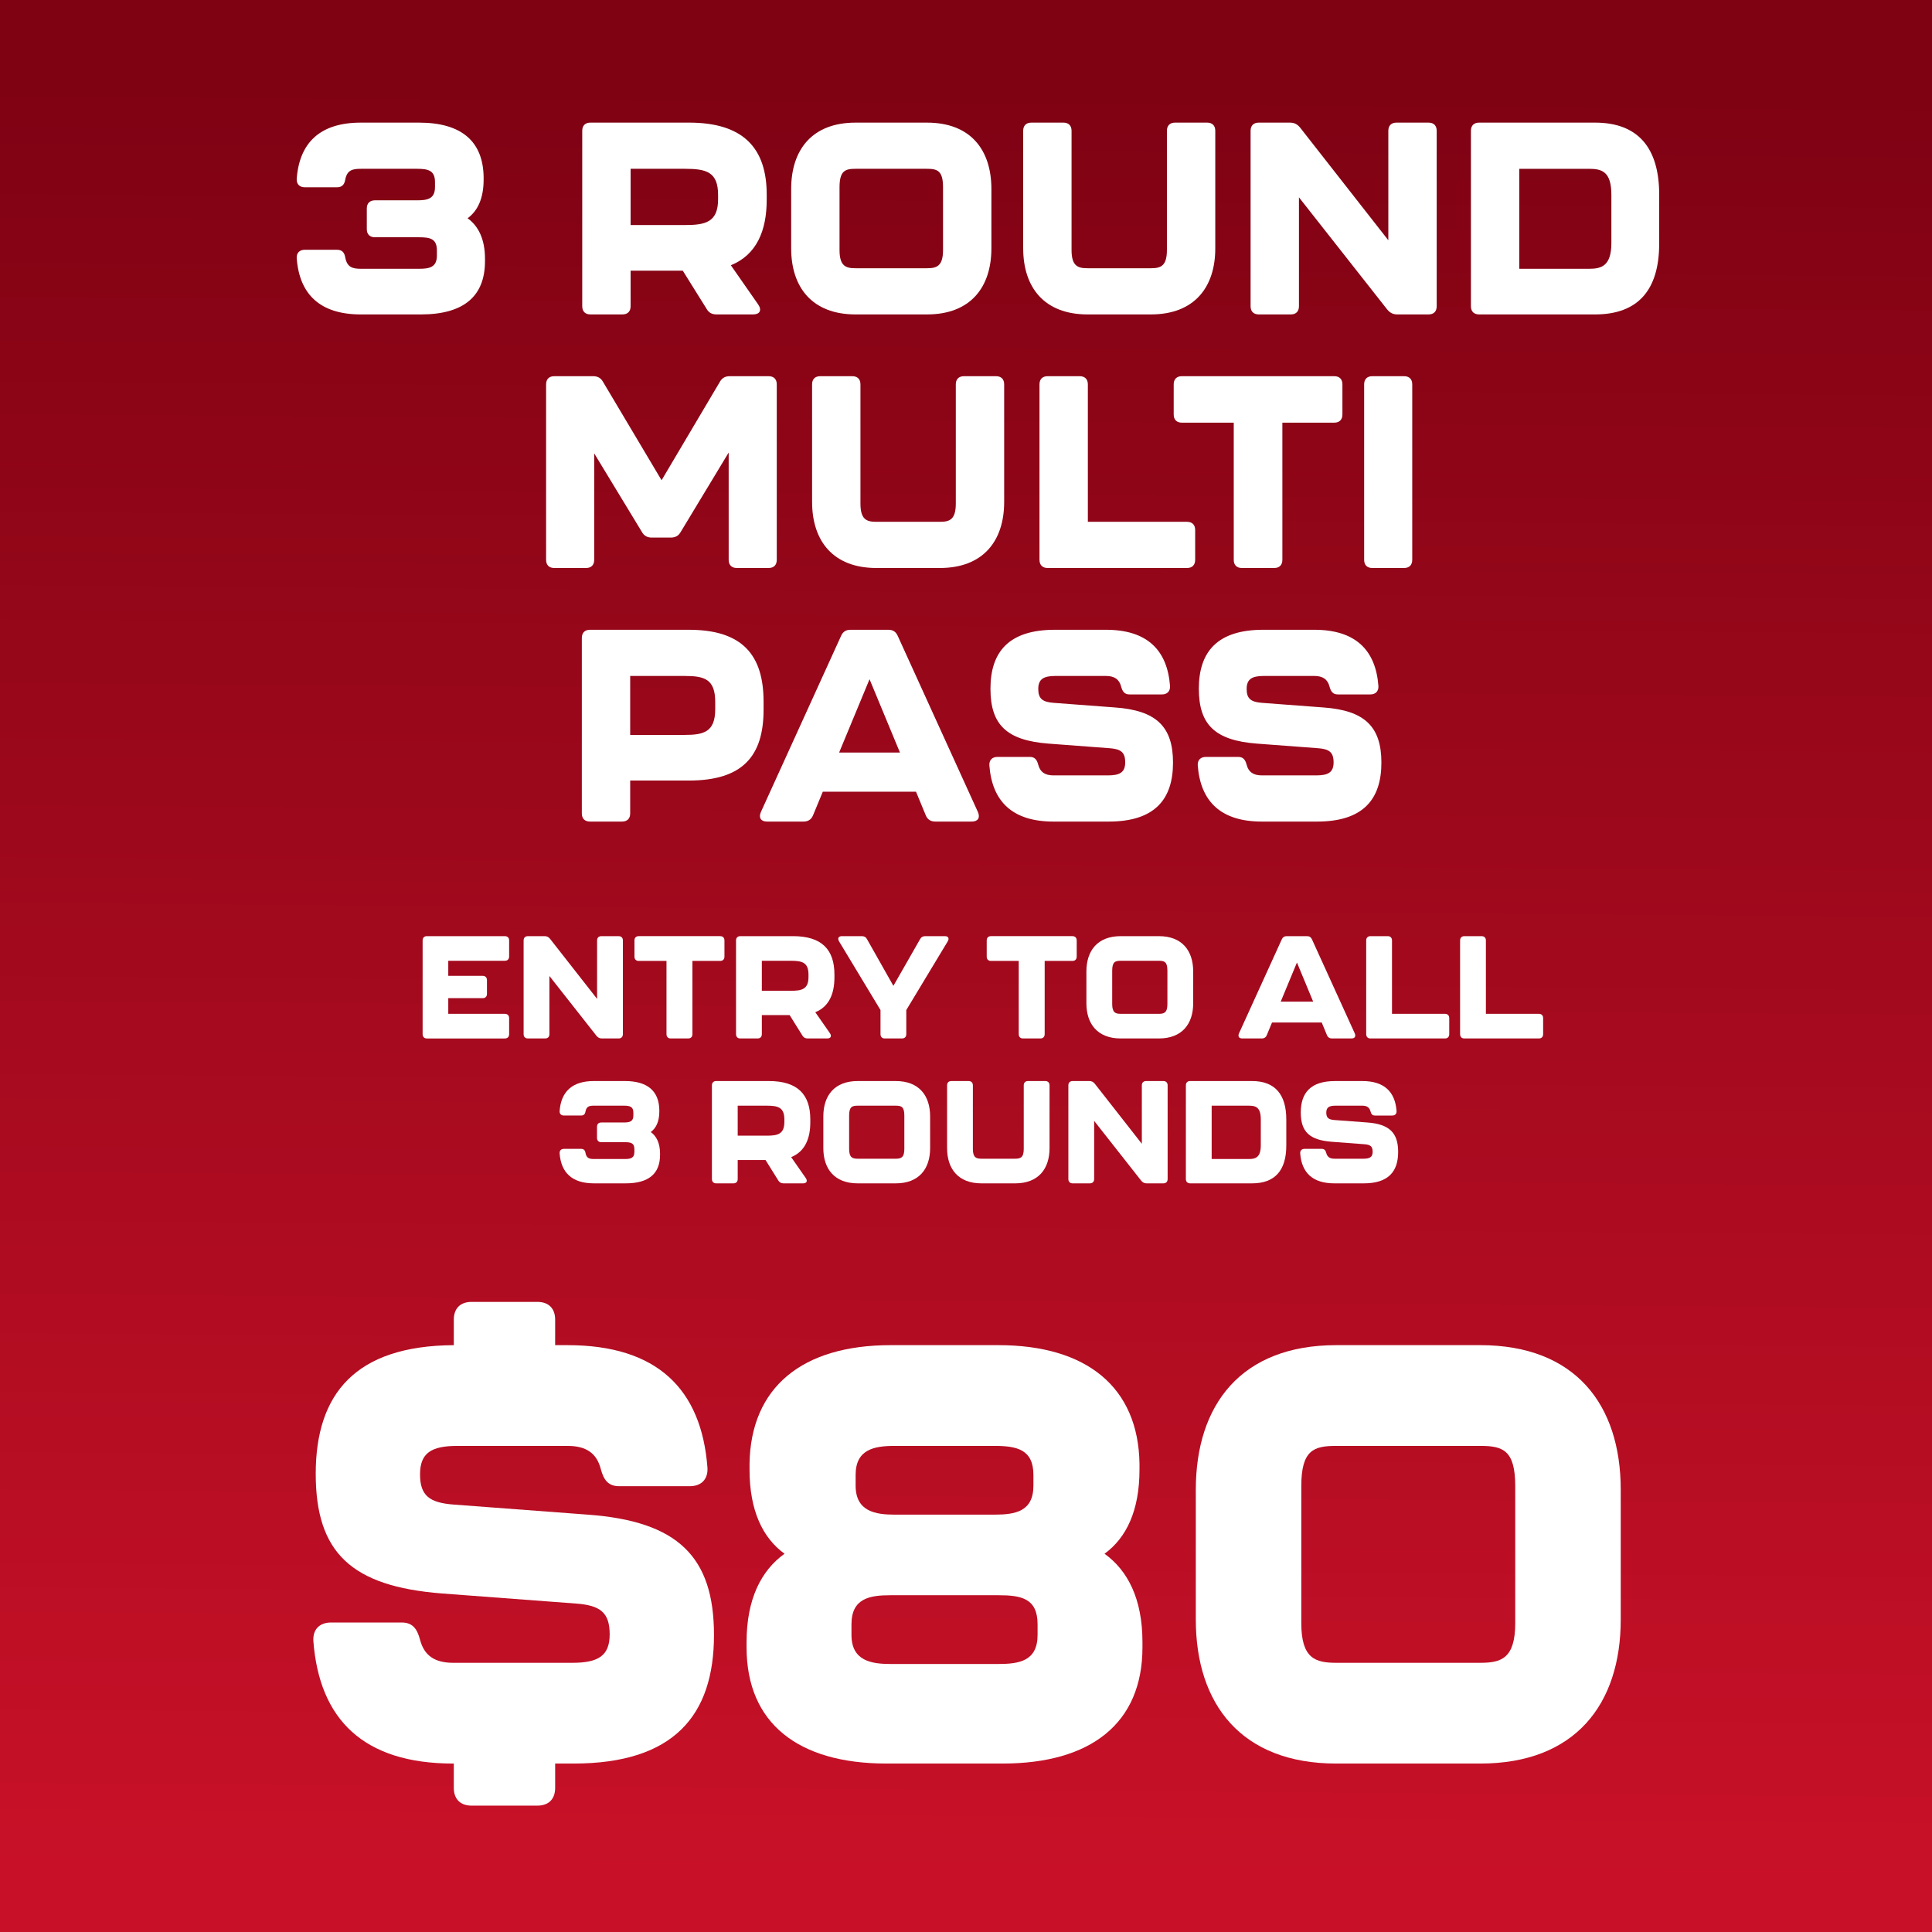
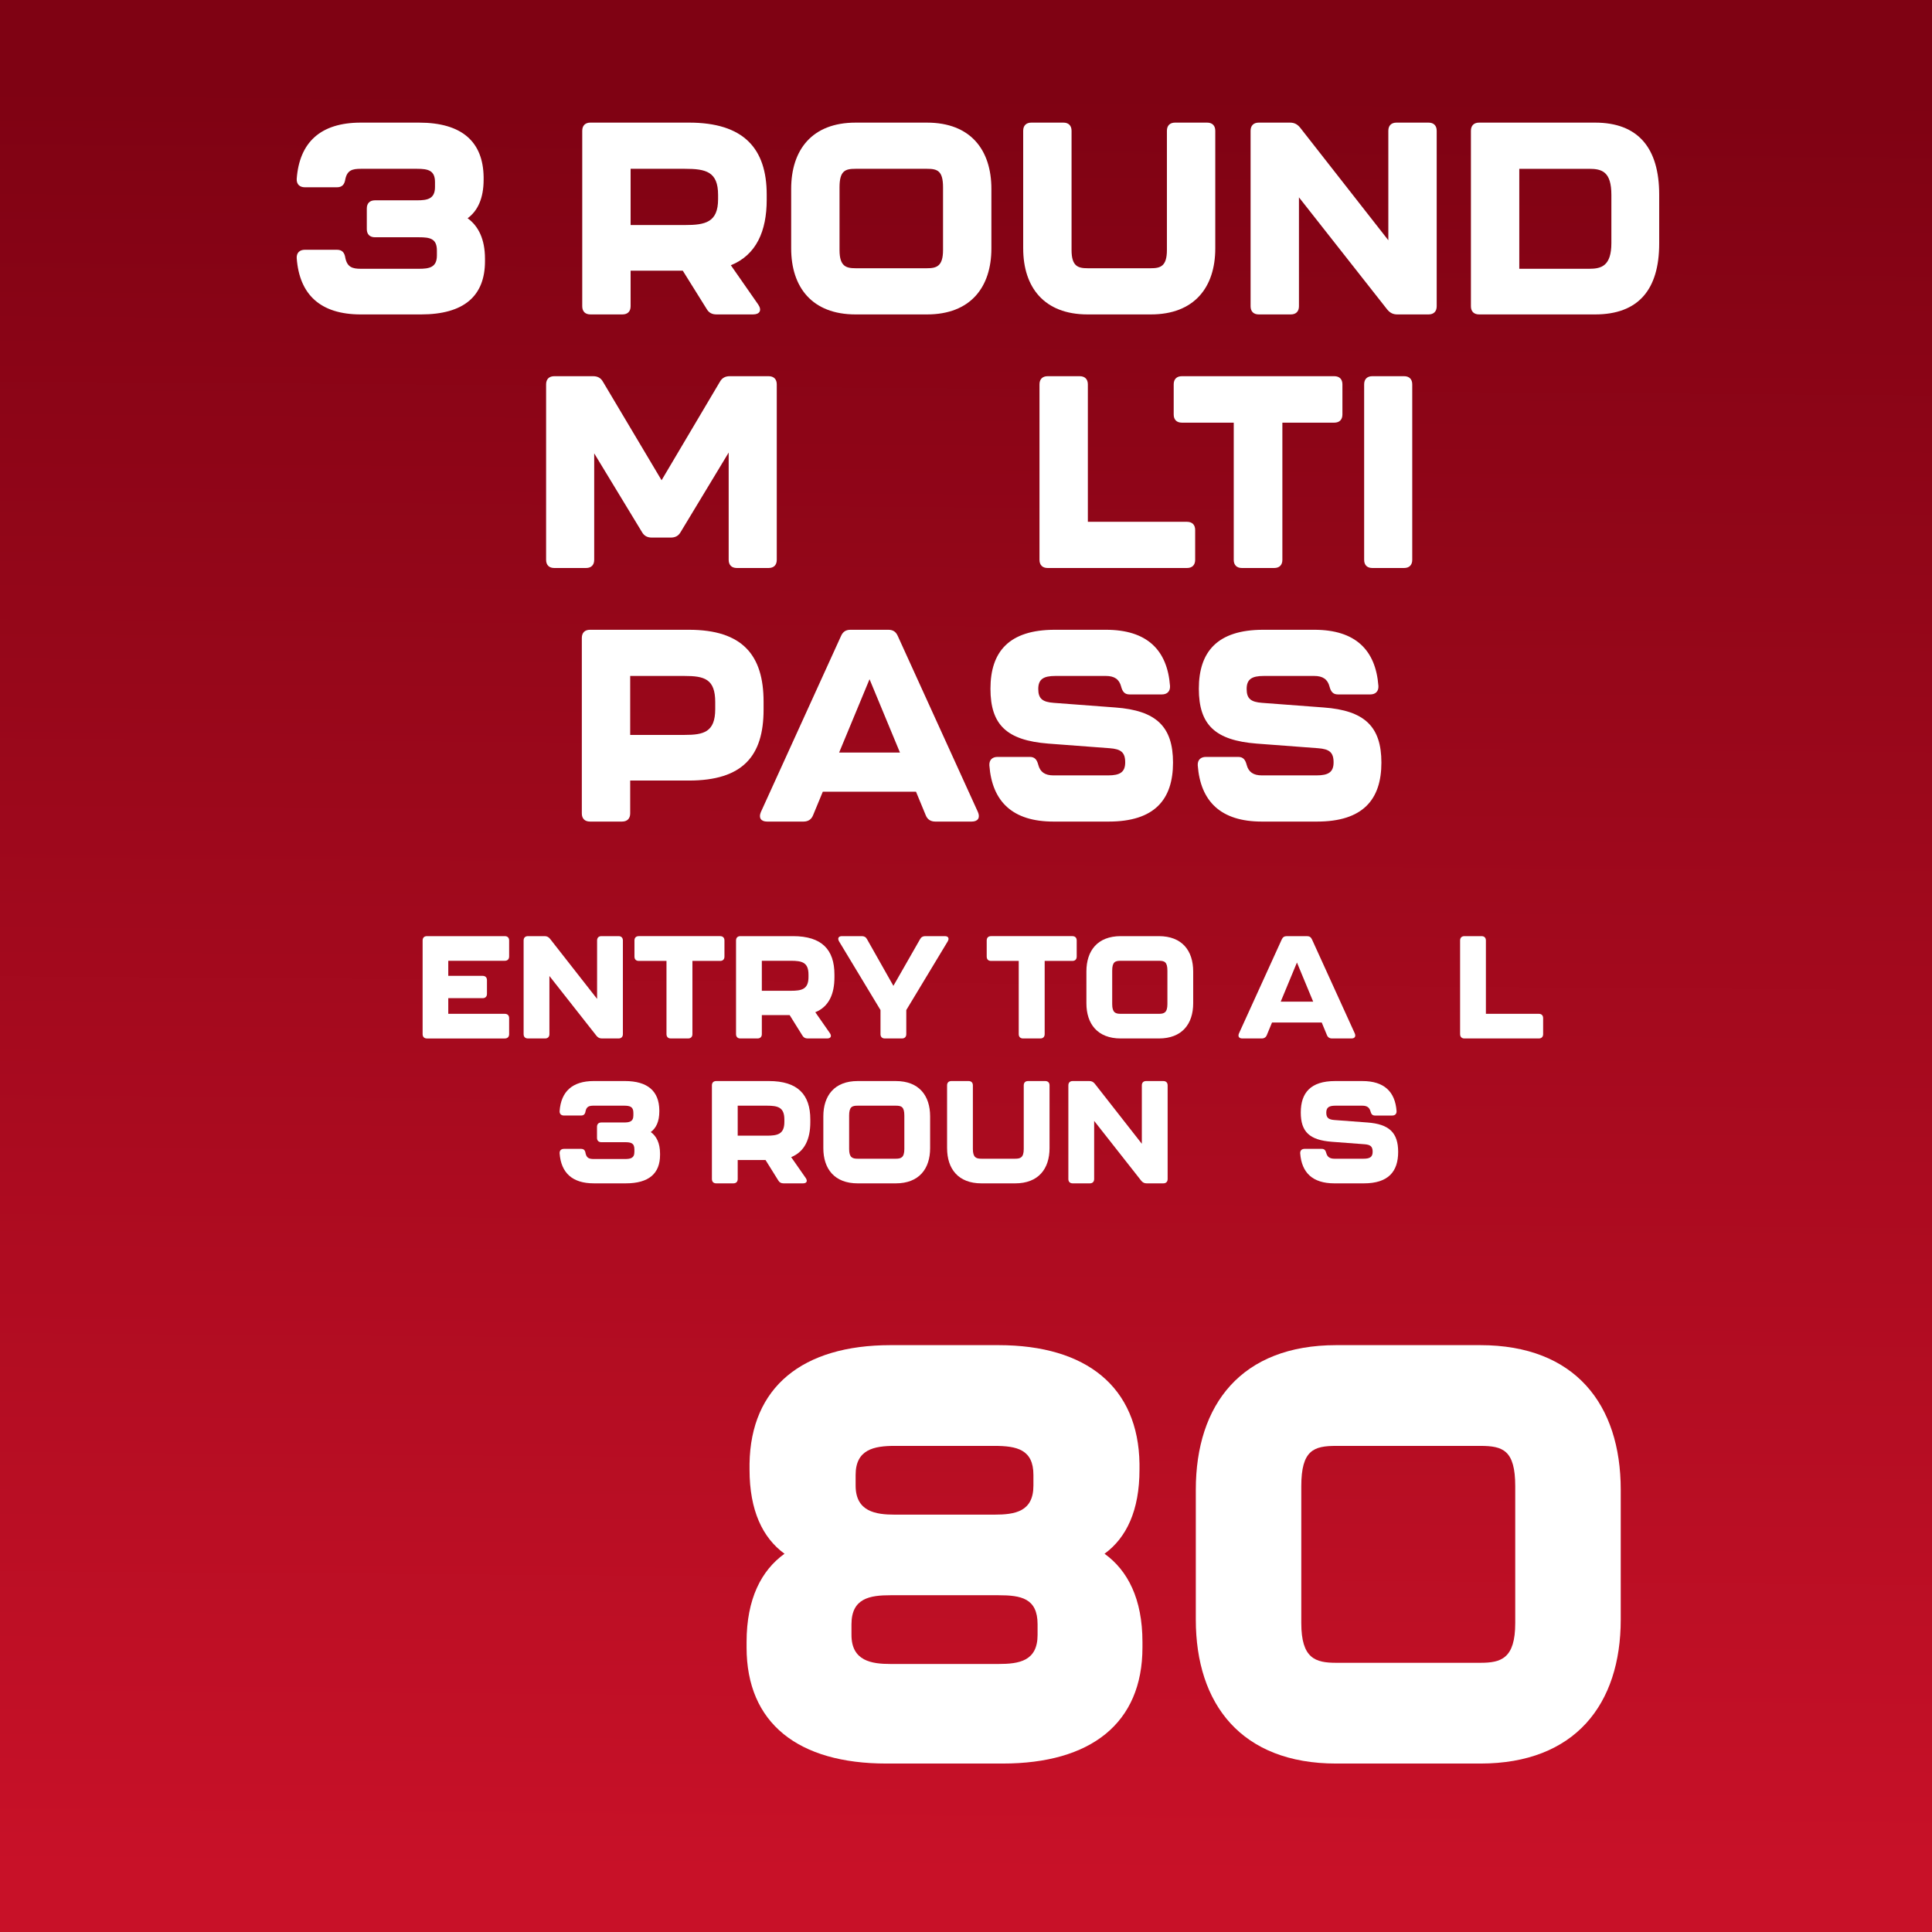
<svg xmlns="http://www.w3.org/2000/svg" id="Layer_1" width="320" height="320" viewBox="0 0 320 320">
  <defs>
    <style>.cls-1{fill:url(#linear-gradient);}.cls-2{fill:#fff;}.cls-3{filter:url(#drop-shadow-1);}</style>
    <linearGradient id="linear-gradient" x1="161.055" y1="15.087" x2="158.903" y2="310.627" gradientUnits="userSpaceOnUse">
      <stop offset="0" stop-color="#7f0213" />
      <stop offset="1" stop-color="#c81128" />
    </linearGradient>
    <filter id="drop-shadow-1" filterUnits="userSpaceOnUse">
      <feOffset dx="2.551" dy="2.551" />
      <feGaussianBlur result="blur" stdDeviation="3.644" />
      <feFlood flood-color="#000" flood-opacity=".75" />
      <feComposite in2="blur" operator="in" />
      <feComposite in="SourceGraphic" />
    </filter>
  </defs>
  <rect class="cls-1" width="320" height="320" />
  <path class="cls-2" d="m49.143,42.764c-.045-.9.495-1.395,1.351-1.395h5.31c.854,0,1.26.45,1.395,1.35.315,1.53,1.17,1.8,2.565,1.8h9.63c1.71,0,2.97-.225,2.97-2.205v-.81c0-1.98-1.125-2.205-2.97-2.205h-7.29c-.855,0-1.35-.495-1.35-1.35v-3.42c0-.855.494-1.35,1.35-1.35h6.975c1.71,0,2.97-.225,2.97-2.205v-.81c0-1.935-1.125-2.205-2.97-2.205h-9.314c-1.396,0-2.25.225-2.565,1.71-.135.9-.54,1.35-1.395,1.35h-5.31c-.855,0-1.396-.495-1.351-1.395.45-6.03,3.915-9.314,10.62-9.314h9.63c7.154,0,10.619,3.195,10.709,9v.45c0,3.105-.99,5.175-2.654,6.39,1.755,1.26,2.88,3.42,2.88,6.705v.405c0,5.76-3.465,8.82-10.62,8.82h-9.944c-6.705,0-10.17-3.285-10.62-9.314Z" />
  <path class="cls-2" d="m121.052,43.934l4.545,6.524c.63.945.225,1.62-.855,1.62h-6.074c-.72,0-1.26-.27-1.62-.9l-3.96-6.345h-8.64v5.895c0,.855-.495,1.35-1.35,1.35h-5.31c-.855,0-1.351-.495-1.351-1.35v-29.069c0-.855.495-1.35,1.351-1.35h16.334c8.999,0,12.869,4.229,12.869,11.924v.855c0,5.175-1.71,9.135-5.939,10.845Zm-16.604-6.66h9c3.375,0,5.489-.45,5.489-4.275v-.72c0-3.825-1.979-4.32-5.489-4.32h-9v9.315Z" />
  <path class="cls-2" d="m131.043,41.144v-9.854c0-6.48,3.465-10.979,10.664-10.979h11.835c7.199,0,10.664,4.5,10.664,10.979v9.854c0,6.435-3.465,10.935-10.664,10.935h-11.835c-7.199,0-10.664-4.5-10.664-10.935Zm22.499,3.285c1.574,0,2.654-.315,2.654-3.015v-10.395c0-2.745-.944-3.06-2.654-3.06h-11.835c-1.71,0-2.654.315-2.654,3.06v10.395c0,2.7,1.079,3.015,2.654,3.015h11.835Z" />
  <path class="cls-2" d="m169.472,41.144v-19.484c0-.855.495-1.35,1.351-1.35h5.31c.855,0,1.35.495,1.35,1.35v19.754c0,2.7,1.08,3.015,2.655,3.015h10.484c1.575,0,2.655-.315,2.655-3.015v-19.754c0-.855.495-1.35,1.35-1.35h5.31c.855,0,1.351.495,1.351,1.35v19.484c0,6.435-3.465,10.935-10.665,10.935h-10.484c-7.2,0-10.665-4.5-10.665-10.935Z" />
  <path class="cls-2" d="m207.137,50.729v-29.069c0-.855.495-1.35,1.35-1.35h5.175c.72,0,1.215.27,1.665.81l14.624,18.674v-18.134c0-.855.495-1.35,1.351-1.35h5.31c.854,0,1.35.495,1.35,1.35v29.069c0,.855-.495,1.35-1.35,1.35h-5.175c-.72,0-1.215-.27-1.665-.81l-14.624-18.584v18.044c0,.855-.495,1.35-1.351,1.35h-5.31c-.854,0-1.35-.495-1.35-1.35Z" />
  <path class="cls-2" d="m243.631,50.729v-29.069c0-.855.495-1.35,1.351-1.35h19.214c7.154,0,10.619,4.229,10.619,11.924v8.1c0,7.65-3.465,11.745-10.619,11.745h-19.214c-.855,0-1.351-.495-1.351-1.35Zm19.574-6.209c2.025,0,3.69-.45,3.69-4.275v-7.965c0-3.825-1.53-4.32-3.69-4.32h-11.564v16.56h11.564Z" />
  <path class="cls-2" d="m90.452,92.729v-29.069c0-.855.495-1.35,1.351-1.35h6.435c.72,0,1.26.27,1.619.9l9.72,16.334,9.675-16.334c.36-.63.9-.9,1.62-.9h6.435c.855,0,1.35.495,1.35,1.35v29.069c0,.855-.494,1.35-1.35,1.35h-5.265c-.854,0-1.35-.495-1.35-1.35v-17.774l-7.965,13.184c-.36.63-.9.9-1.62.9h-3.149c-.721,0-1.261-.27-1.62-.9l-7.92-13.049v17.639c0,.855-.495,1.35-1.35,1.35h-5.265c-.855,0-1.351-.495-1.351-1.35Z" />
-   <path class="cls-2" d="m134.507,83.144v-19.484c0-.855.495-1.35,1.35-1.35h5.311c.854,0,1.35.495,1.35,1.35v19.754c0,2.7,1.08,3.015,2.654,3.015h10.485c1.574,0,2.654-.315,2.654-3.015v-19.754c0-.855.495-1.35,1.351-1.35h5.31c.854,0,1.35.495,1.35,1.35v19.484c0,6.435-3.465,10.935-10.664,10.935h-10.485c-7.199,0-10.664-4.5-10.664-10.935Z" />
  <path class="cls-2" d="m172.172,92.729v-29.069c0-.855.495-1.35,1.35-1.35h5.31c.855,0,1.351.495,1.351,1.35v22.769h16.424c.855,0,1.35.495,1.35,1.35v4.95c0,.855-.494,1.35-1.35,1.35h-23.084c-.854,0-1.35-.495-1.35-1.35Z" />
  <path class="cls-2" d="m204.347,92.729v-22.724h-8.595c-.855,0-1.35-.495-1.35-1.35v-4.995c0-.855.494-1.35,1.35-1.35h25.244c.854,0,1.35.495,1.35,1.35v4.995c0,.855-.495,1.35-1.35,1.35h-8.595v22.724c0,.855-.495,1.35-1.351,1.35h-5.354c-.854,0-1.35-.495-1.35-1.35Z" />
  <path class="cls-2" d="m225.946,92.729v-29.069c0-.855.495-1.35,1.351-1.35h5.265c.854,0,1.35.495,1.35,1.35v29.069c0,.855-.495,1.35-1.35,1.35h-5.265c-.855,0-1.351-.495-1.351-1.35Z" />
  <path class="cls-2" d="m96.369,134.729v-29.069c0-.855.495-1.35,1.351-1.35h16.379c8.909,0,12.374,4.229,12.374,11.924v1.305c0,7.694-3.465,11.744-12.374,11.744h-9.72v5.445c0,.855-.495,1.35-1.35,1.35h-5.31c-.855,0-1.351-.495-1.351-1.35Zm17.01-13.004c3.149,0,5.085-.45,5.085-4.275v-1.17c0-3.825-1.801-4.32-5.085-4.32h-9v9.765h9Z" />
  <path class="cls-2" d="m153.338,135.044l-1.62-3.915h-15.435l-1.62,3.915c-.27.675-.81,1.035-1.574,1.035h-6.03c-1.035,0-1.439-.63-1.035-1.575l13.275-29.159c.314-.72.81-1.035,1.574-1.035h6.255c.765,0,1.26.315,1.575,1.035l13.274,29.159c.405.945,0,1.575-1.035,1.575h-6.029c-.766,0-1.306-.36-1.575-1.035Zm-4.275-10.395l-5.039-12.149-5.04,12.149h10.079Z" />
  <path class="cls-2" d="m163.869,126.764c-.045-.9.495-1.395,1.351-1.395h5.354c.81,0,1.17.45,1.395,1.305.315,1.215,1.125,1.755,2.521,1.755h9.044c1.98,0,2.835-.54,2.835-2.16,0-1.665-.72-2.205-2.564-2.34l-10.17-.765c-6.885-.54-9.584-3.105-9.584-9.089,0-6.12,3.06-9.765,10.664-9.765h8.46c6.795,0,10.17,3.33,10.619,9.314.045.9-.495,1.395-1.35,1.395h-5.354c-.811,0-1.17-.45-1.396-1.305-.314-1.215-1.125-1.755-2.52-1.755h-8.37c-1.979,0-2.835.54-2.835,2.16s.721,2.16,2.565,2.295l10.17.765c6.839.495,9.584,3.195,9.584,9.135,0,6.12-3.06,9.765-10.664,9.765h-9.135c-6.795,0-10.17-3.33-10.62-9.314Z" />
  <path class="cls-2" d="m198.384,126.764c-.045-.9.495-1.395,1.351-1.395h5.354c.81,0,1.17.45,1.395,1.305.315,1.215,1.125,1.755,2.521,1.755h9.044c1.98,0,2.835-.54,2.835-2.16,0-1.665-.72-2.205-2.564-2.34l-10.17-.765c-6.885-.54-9.584-3.105-9.584-9.089,0-6.12,3.06-9.765,10.664-9.765h8.46c6.795,0,10.17,3.33,10.619,9.314.045.9-.495,1.395-1.35,1.395h-5.354c-.811,0-1.17-.45-1.396-1.305-.314-1.215-1.125-1.755-2.52-1.755h-8.37c-1.979,0-2.835.54-2.835,2.16s.721,2.16,2.565,2.295l10.17.765c6.839.495,9.584,3.195,9.584,9.135,0,6.12-3.06,9.765-10.664,9.765h-9.135c-6.795,0-10.17-3.33-10.62-9.314Z" />
  <path class="cls-2" d="m69.999,171.28v-15.505c0-.456.264-.72.72-.72h12.889c.456,0,.721.264.721.72v2.64c0,.457-.265.721-.721.721h-9.36v2.496h5.688c.456,0,.72.264.72.72v2.257c0,.455-.264.72-.72.72h-5.688v2.592h9.36c.456,0,.721.265.721.72v2.641c0,.456-.265.721-.721.721h-12.889c-.456,0-.72-.265-.72-.721Z" />
  <path class="cls-2" d="m86.727,171.28v-15.505c0-.456.264-.72.72-.72h2.76c.385,0,.648.144.889.432l7.801,9.961v-9.673c0-.456.264-.72.72-.72h2.832c.456,0,.721.264.721.72v15.505c0,.456-.265.721-.721.721h-2.76c-.384,0-.648-.145-.889-.433l-7.8-9.913v9.625c0,.456-.265.721-.721.721h-2.832c-.456,0-.72-.265-.72-.721Z" />
  <path class="cls-2" d="m110.391,171.28v-12.121h-4.585c-.456,0-.72-.264-.72-.72v-2.665c0-.456.264-.72.72-.72h13.466c.456,0,.72.264.72.72v2.665c0,.456-.264.72-.72.72h-4.585v12.121c0,.456-.264.721-.72.721h-2.856c-.456,0-.72-.265-.72-.721Z" />
  <path class="cls-2" d="m135.039,167.656l2.425,3.479c.336.505.12.865-.456.865h-3.24c-.384,0-.672-.145-.864-.48l-2.112-3.385h-4.608v3.145c0,.456-.264.721-.72.721h-2.832c-.456,0-.721-.265-.721-.721v-15.505c0-.456.265-.72.721-.72h8.712c4.801,0,6.865,2.256,6.865,6.36v.457c0,2.76-.912,4.872-3.169,5.784Zm-8.856-3.552h4.801c1.8,0,2.928-.24,2.928-2.281v-.384c0-2.04-1.056-2.304-2.928-2.304h-4.801v4.969Z" />
  <path class="cls-2" d="m145.839,171.28v-3.984l-6.865-11.377c-.288-.504-.096-.864.48-.864h3.288c.384,0,.672.144.864.504l4.368,7.729,4.417-7.729c.191-.36.479-.504.863-.504h3.24c.576,0,.769.36.48.864l-6.864,11.377v3.984c0,.456-.265.721-.721.721h-2.832c-.456,0-.72-.265-.72-.721Z" />
  <path class="cls-2" d="m168.734,171.28v-12.121h-4.584c-.456,0-.72-.264-.72-.72v-2.665c0-.456.264-.72.72-.72h13.465c.456,0,.721.264.721.72v2.665c0,.456-.265.72-.721.72h-4.584v12.121c0,.456-.265.721-.721.721h-2.855c-.456,0-.721-.265-.721-.721Z" />
  <path class="cls-2" d="m179.942,166.168v-5.257c0-3.456,1.848-5.856,5.688-5.856h6.312c3.84,0,5.688,2.4,5.688,5.856v5.257c0,3.433-1.849,5.833-5.688,5.833h-6.312c-3.841,0-5.688-2.4-5.688-5.833Zm12.001,1.752c.84,0,1.416-.168,1.416-1.608v-5.544c0-1.464-.504-1.632-1.416-1.632h-6.312c-.912,0-1.416.168-1.416,1.632v5.544c0,1.44.575,1.608,1.416,1.608h6.312Z" />
  <path class="cls-2" d="m219.783,171.448l-.864-2.088h-8.232l-.864,2.088c-.144.36-.432.553-.84.553h-3.217c-.552,0-.768-.336-.552-.84l7.081-15.554c.168-.384.432-.552.84-.552h3.336c.408,0,.672.168.84.552l7.081,15.554c.216.504,0,.84-.552.84h-3.217c-.408,0-.696-.192-.84-.553Zm-2.28-5.545l-2.688-6.48-2.688,6.48h5.377Z" />
-   <path class="cls-2" d="m226.286,171.28v-15.505c0-.456.264-.72.72-.72h2.832c.456,0,.721.264.721.72v12.145h8.761c.456,0,.72.265.72.72v2.641c0,.456-.264.721-.72.721h-12.313c-.456,0-.72-.265-.72-.721Z" />
  <path class="cls-2" d="m241.838,171.28v-15.505c0-.456.264-.72.72-.72h2.832c.456,0,.721.264.721.72v12.145h8.761c.456,0,.72.265.72.72v2.641c0,.456-.264.721-.72.721h-12.313c-.456,0-.72-.265-.72-.721Z" />
  <path class="cls-2" d="m92.69,191.032c-.024-.48.264-.744.72-.744h2.833c.455,0,.672.24.743.721.168.815.624.959,1.368.959h5.137c.912,0,1.584-.119,1.584-1.176v-.432c0-1.057-.6-1.176-1.584-1.176h-3.889c-.456,0-.72-.265-.72-.721v-1.824c0-.456.264-.721.72-.721h3.721c.912,0,1.584-.119,1.584-1.176v-.432c0-1.032-.6-1.176-1.584-1.176h-4.969c-.744,0-1.2.119-1.368.912-.071.479-.288.72-.743.72h-2.833c-.456,0-.744-.265-.72-.744.24-3.216,2.088-4.968,5.664-4.968h5.137c3.816,0,5.665,1.703,5.713,4.8v.239c0,1.656-.528,2.761-1.416,3.409.936.672,1.536,1.824,1.536,3.576v.216c0,3.072-1.849,4.705-5.665,4.705h-5.305c-3.576,0-5.424-1.752-5.664-4.969Z" />
  <path class="cls-2" d="m131.043,191.656l2.425,3.479c.336.505.12.865-.456.865h-3.24c-.384,0-.672-.145-.864-.48l-2.112-3.385h-4.608v3.145c0,.456-.264.721-.72.721h-2.832c-.456,0-.721-.265-.721-.721v-15.506c0-.455.265-.719.721-.719h8.712c4.801,0,6.865,2.256,6.865,6.359v.457c0,2.76-.912,4.872-3.169,5.784Zm-8.856-3.552h4.801c1.8,0,2.928-.24,2.928-2.281v-.384c0-2.04-1.056-2.304-2.928-2.304h-4.801v4.969Z" />
  <path class="cls-2" d="m136.37,190.168v-5.257c0-3.456,1.849-5.855,5.688-5.855h6.312c3.841,0,5.688,2.399,5.688,5.855v5.257c0,3.433-1.848,5.833-5.688,5.833h-6.312c-3.84,0-5.688-2.4-5.688-5.833Zm12.001,1.752c.84,0,1.416-.168,1.416-1.608v-5.544c0-1.464-.504-1.632-1.416-1.632h-6.312c-.912,0-1.416.168-1.416,1.632v5.544c0,1.44.576,1.608,1.416,1.608h6.312Z" />
  <path class="cls-2" d="m156.866,190.168v-10.394c0-.455.264-.719.72-.719h2.833c.456,0,.72.264.72.719v10.537c0,1.44.576,1.608,1.416,1.608h5.593c.84,0,1.416-.168,1.416-1.608v-10.537c0-.455.264-.719.72-.719h2.832c.456,0,.721.264.721.719v10.394c0,3.433-1.849,5.833-5.688,5.833h-5.593c-3.841,0-5.688-2.4-5.688-5.833Z" />
  <path class="cls-2" d="m176.954,195.28v-15.506c0-.455.264-.719.72-.719h2.76c.385,0,.648.144.889.432l7.801,9.961v-9.674c0-.455.264-.719.72-.719h2.832c.456,0,.721.264.721.719v15.506c0,.456-.265.721-.721.721h-2.76c-.384,0-.648-.145-.889-.433l-7.8-9.913v9.625c0,.456-.265.721-.721.721h-2.832c-.456,0-.72-.265-.72-.721Z" />
-   <path class="cls-2" d="m196.418,195.28v-15.506c0-.455.264-.719.72-.719h10.249c3.816,0,5.664,2.256,5.664,6.359v4.32c0,4.081-1.848,6.266-5.664,6.266h-10.249c-.456,0-.72-.265-.72-.721Zm10.44-3.312c1.08,0,1.969-.24,1.969-2.279v-4.249c0-2.04-.816-2.304-1.969-2.304h-6.168v8.832h6.168Z" />
  <path class="cls-2" d="m215.354,191.032c-.024-.48.264-.744.72-.744h2.856c.432,0,.624.24.744.695.168.648.6.937,1.344.937h4.824c1.057,0,1.513-.288,1.513-1.151,0-.889-.384-1.177-1.368-1.248l-5.425-.408c-3.672-.289-5.112-1.656-5.112-4.849,0-3.265,1.632-5.208,5.688-5.208h4.513c3.624,0,5.425,1.775,5.664,4.968.024.479-.264.744-.72.744h-2.856c-.432,0-.624-.24-.744-.696-.168-.648-.6-.936-1.344-.936h-4.465c-1.056,0-1.512.287-1.512,1.152s.384,1.151,1.368,1.224l5.425.407c3.647.265,5.112,1.705,5.112,4.873,0,3.264-1.633,5.209-5.688,5.209h-4.873c-3.624,0-5.424-1.777-5.664-4.969Z" />
  <g class="cls-3">
-     <path class="cls-2" d="m115.707,268.248c0,13.35-6.675,21.301-23.264,21.301h-3.043v4.024c0,1.865-1.08,2.945-2.945,2.945h-10.896c-1.865,0-2.945-1.08-2.945-2.945v-4.024h-.098c-14.822,0-22.184-7.264-23.166-20.319-.098-1.963,1.08-3.043,2.945-3.043h11.681c1.767,0,2.552.981,3.043,2.847.687,2.65,2.454,3.828,5.497,3.828h19.73c4.319,0,6.184-1.178,6.184-4.711,0-3.632-1.57-4.811-5.595-5.104l-22.184-1.669c-15.019-1.178-20.908-6.773-20.908-19.828,0-13.252,6.577-21.203,22.871-21.301v-4.221c0-1.865,1.08-2.945,2.945-2.945h10.896c1.865,0,2.945,1.08,2.945,2.945v4.221h2.062c14.822,0,22.184,7.264,23.166,20.319.098,1.963-1.08,3.043-2.945,3.043h-11.681c-1.767,0-2.552-.981-3.043-2.847-.688-2.65-2.454-3.828-5.497-3.828h-18.258c-4.319,0-6.184,1.178-6.184,4.711s1.571,4.712,5.595,5.007l22.184,1.668c14.92,1.08,20.908,6.97,20.908,19.927Z" />
    <path class="cls-2" d="m121.106,270.309v-.884c0-7.165,2.454-11.877,6.282-14.626-3.632-2.649-5.792-7.165-5.792-13.938v-.981c.196-12.662,8.736-19.632,23.362-19.632h17.866c14.625,0,23.165,6.97,23.361,19.632v.981c0,6.773-2.159,11.289-5.791,13.938,3.828,2.749,6.282,7.461,6.282,14.626v.884c0,12.564-8.54,19.239-23.166,19.239h-19.239c-14.626,0-23.166-6.675-23.166-19.239Zm41.719,2.748c3.436,0,6.479-.49,6.479-4.81v-1.767c0-4.319-2.749-4.81-6.479-4.81h-17.866c-3.436,0-6.479.49-6.479,4.81v1.767c0,4.319,3.337,4.81,6.479,4.81h17.866Zm-.688-24.736c3.436,0,6.479-.49,6.479-4.81v-1.767c0-4.221-2.749-4.81-6.479-4.81h-16.491c-3.436,0-6.479.589-6.479,4.81v1.767c0,4.319,3.337,4.81,6.479,4.81h16.491Z" />
    <path class="cls-2" d="m195.512,265.696v-21.497c0-14.135,7.559-23.951,23.264-23.951h23.854c15.705,0,23.264,9.816,23.264,23.951v21.497c0,14.036-7.559,23.853-23.264,23.853h-23.854c-15.705,0-23.264-9.816-23.264-23.853Zm47.117,7.165c3.436,0,5.791-.687,5.791-6.576v-22.675c0-5.988-2.062-6.675-5.791-6.675h-23.854c-3.729,0-5.791.687-5.791,6.675v22.675c0,5.89,2.355,6.576,5.791,6.576h23.854Z" />
  </g>
</svg>